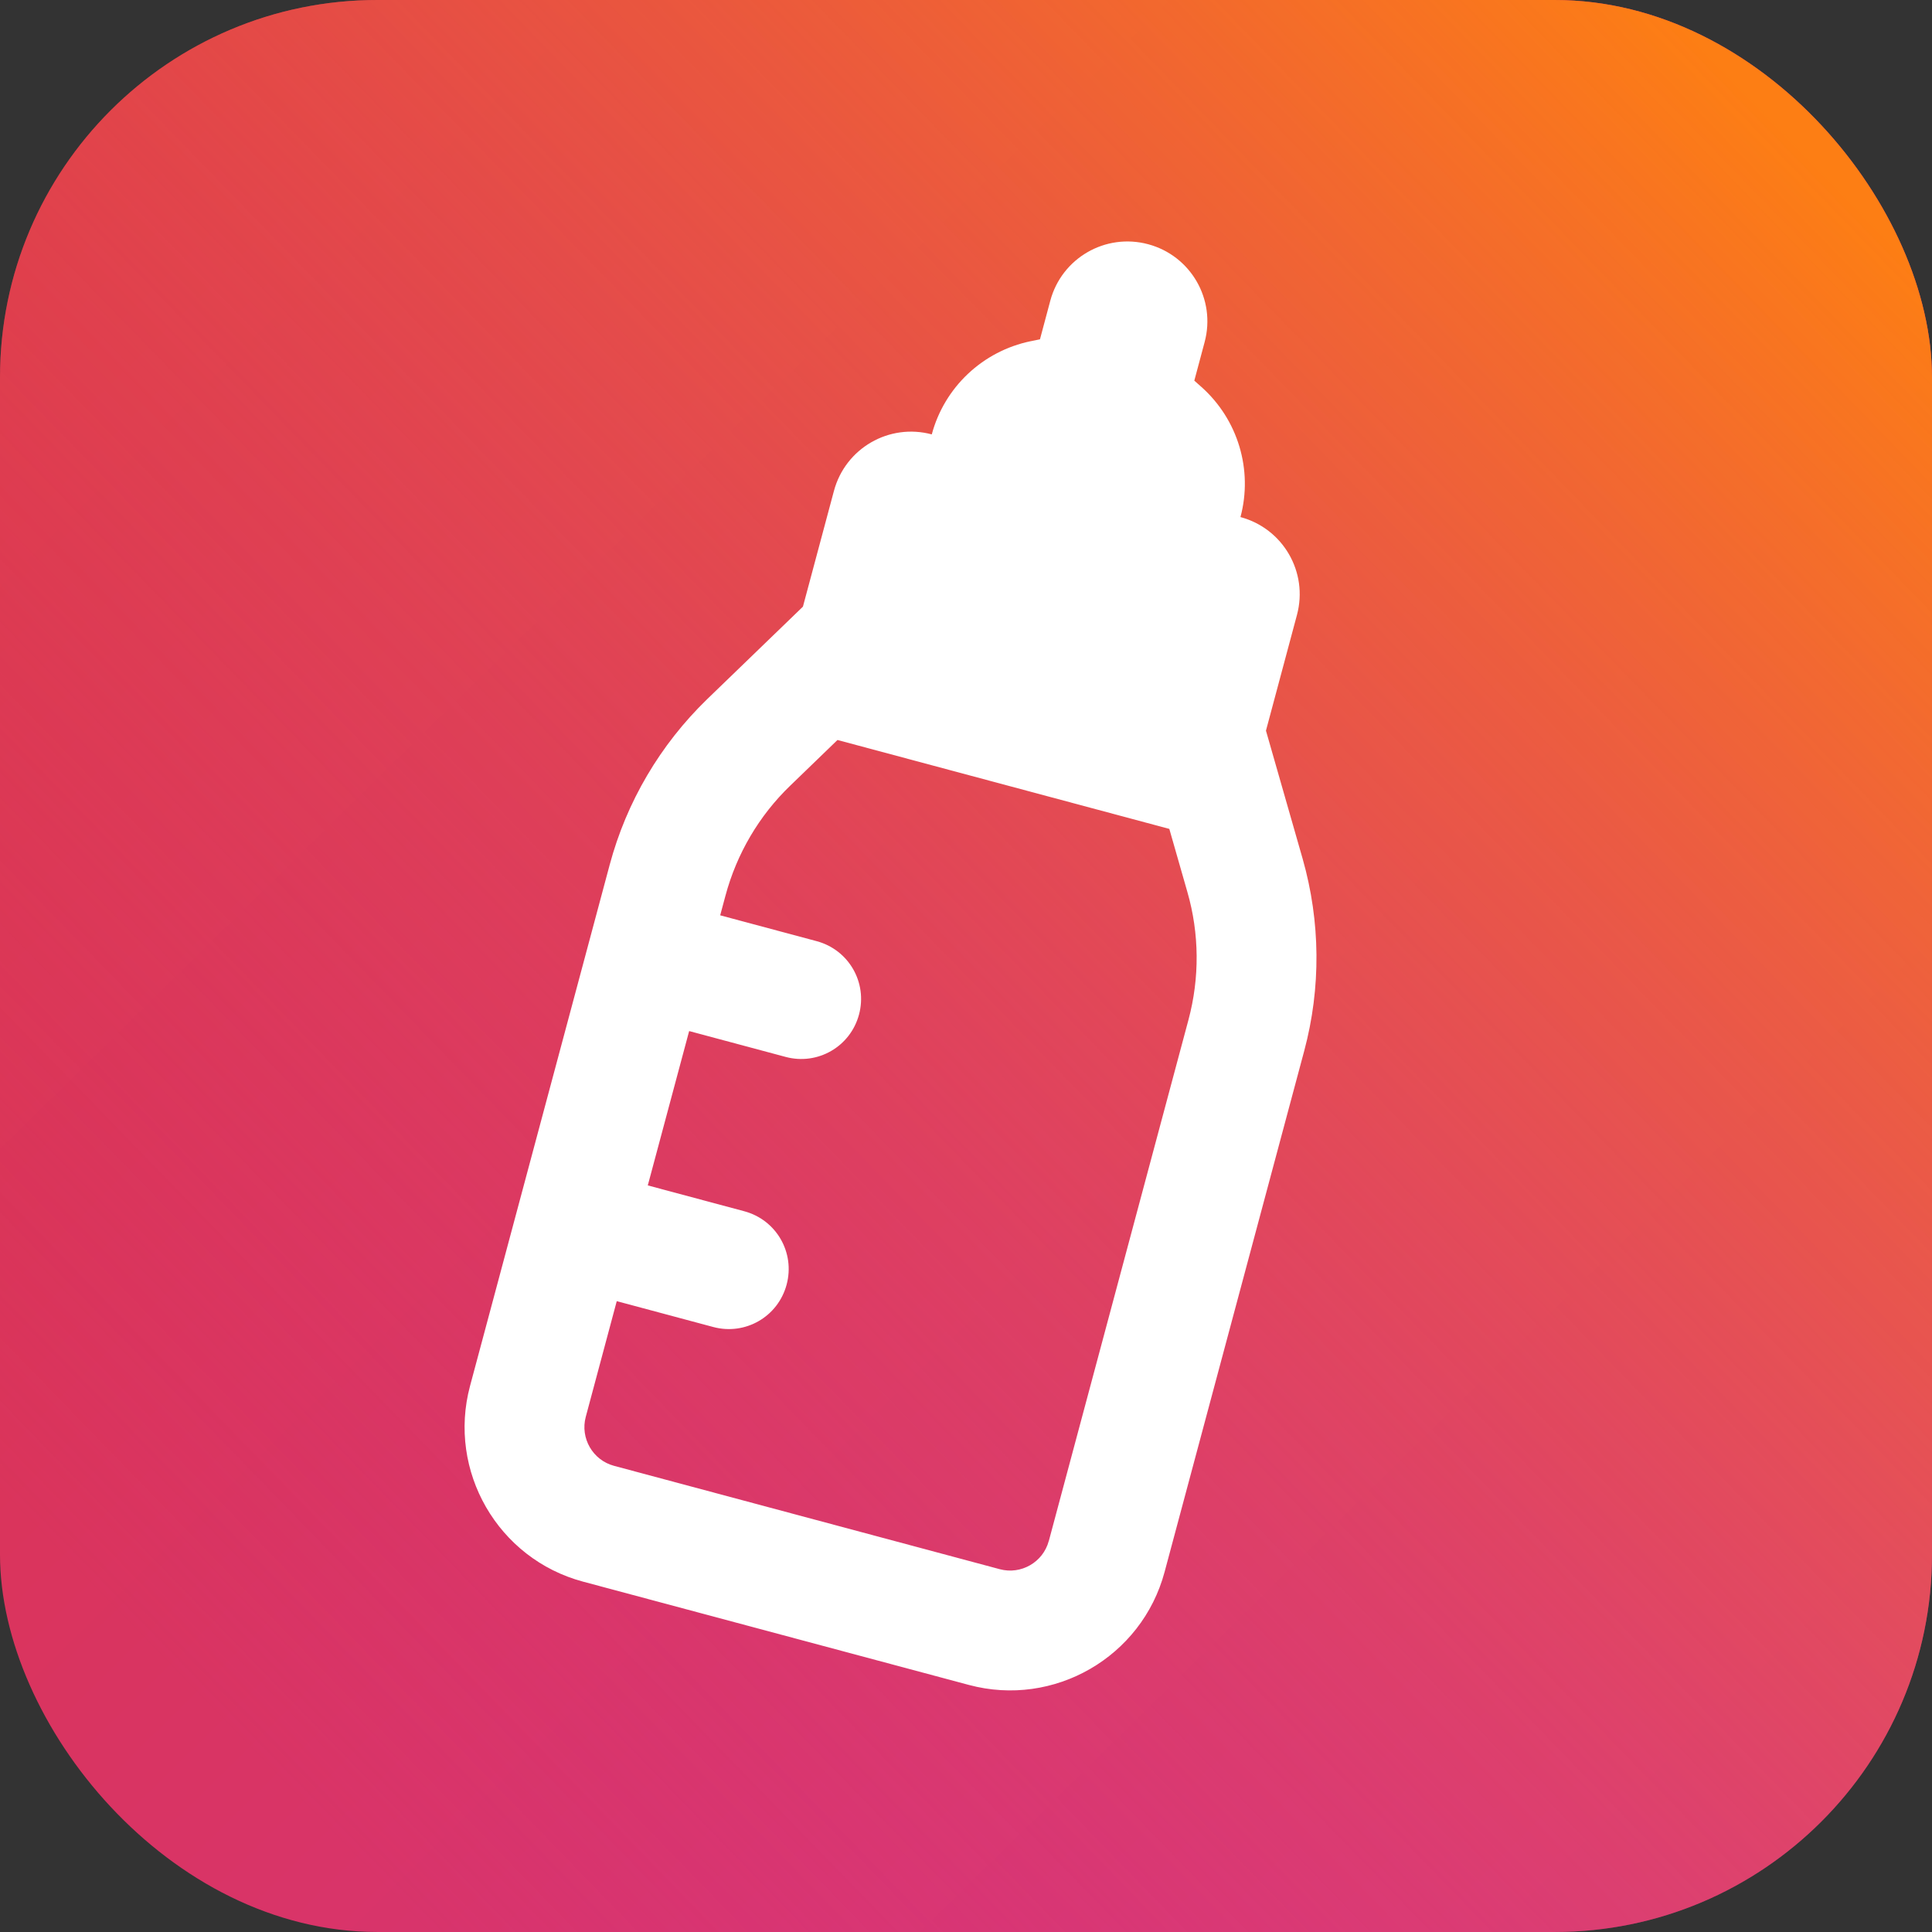
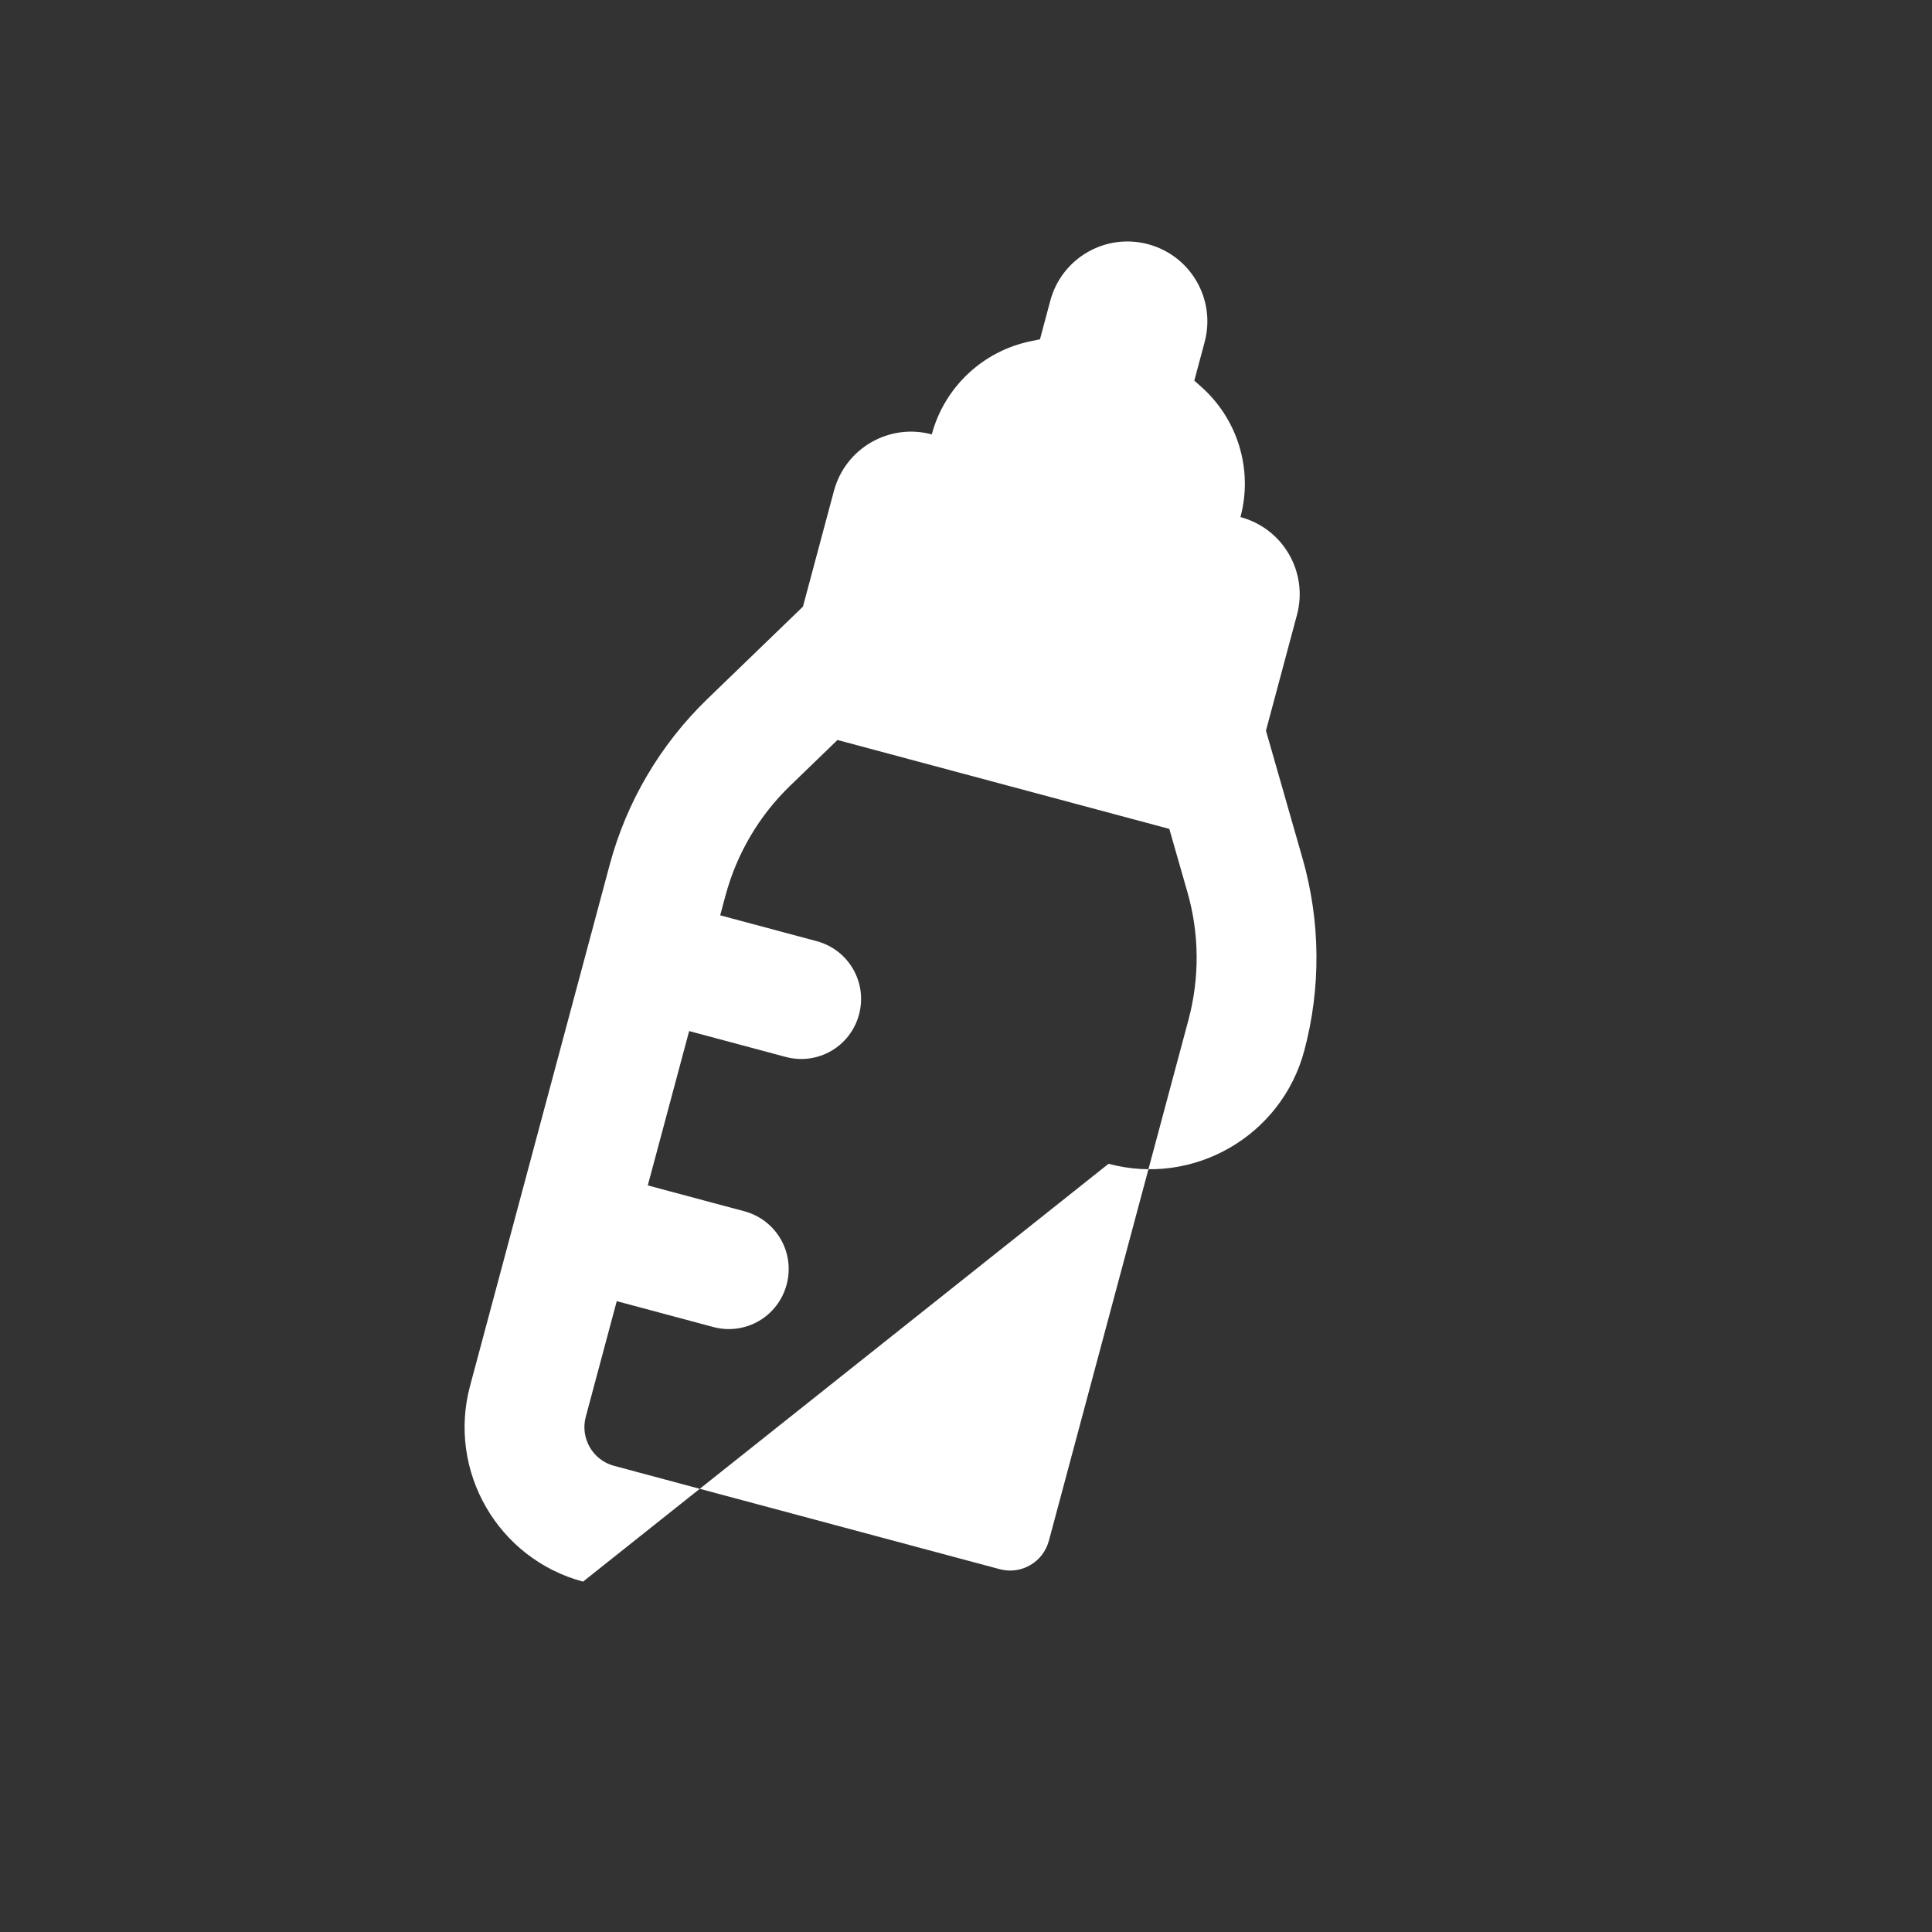
<svg xmlns="http://www.w3.org/2000/svg" xmlns:xlink="http://www.w3.org/1999/xlink" width="512" height="512" viewBox="0 0 135.467 135.467" version="1.1" id="svg1" xml:space="preserve">
  <rect x="0" y="0" width="135.467" height="135.467" fill="#333333" stroke="none" />
  <defs id="defs1">
    <linearGradient id="linearGradient4">
      <stop style="stop-color:#fd7e14;stop-opacity:1;" offset="0" id="stop3" />
      <stop style="stop-color:#d63384;stop-opacity:0;" offset="1" id="stop4" />
    </linearGradient>
    <linearGradient id="linearGradient1">
      <stop style="stop-color:#dc3545;stop-opacity:1;" offset="0" id="stop1" />
      <stop style="stop-color:#d63384;stop-opacity:1;" offset="1" id="stop2" />
    </linearGradient>
    <linearGradient xlink:href="#linearGradient1" id="linearGradient2" x1="5.4" y1="5.4" x2="64.53" y2="65.61" gradientUnits="userSpaceOnUse" />
    <linearGradient xlink:href="#linearGradient4" id="linearGradient3" gradientUnits="userSpaceOnUse" x1="63.72" y1="5.67" x2="7.56" y2="60.21" />
    <clipPath clipPathUnits="userSpaceOnUse" id="clipPath3">
-       <rect style="font-variation-settings:normal;display:inline;opacity:1;vector-effect:none;fill:#000000;fill-opacity:1;stroke-width:0.073;stroke-linecap:butt;stroke-linejoin:miter;stroke-miterlimit:4;stroke-dasharray:none;stroke-dashoffset:0;stroke-opacity:1;-inkscape-stroke:none" id="rect3" width="67.733" height="67.733" x="0" y="0" ry="13.229" />
-     </clipPath>
+       </clipPath>
  </defs>
  <g id="layer1" transform="scale(2)">
    <g id="g5" clip-path="url(#clipPath3)" style="display:inline">
-       <rect style="font-variation-settings:normal;opacity:1;vector-effect:none;fill:url(#linearGradient2);fill-opacity:1;stroke-width:0.07;stroke-linecap:butt;stroke-linejoin:miter;stroke-miterlimit:4;stroke-dasharray:none;stroke-dashoffset:0;stroke-opacity:1;-inkscape-stroke:none;stop-color:#000000;stop-opacity:1" id="rect1" width="67.733" height="67.733" x="0" y="0" />
-       <rect style="display:inline;fill:url(#linearGradient3);fill-opacity:1;stroke-width:0.07;-inkscape-stroke:none" id="rect1-6" width="67.733" height="67.733" x="-1.5894572e-07" y="0" />
-     </g>
+       </g>
  </g>
  <g id="layer2" transform="scale(2)">
-     <path fill="currentColor" d="m 36.134,11.963 0.326,-0.067 0.362,-1.353 c 0.401,-1.496 1.934,-2.382 3.43,-1.981 1.496,0.401 2.382,1.934 1.981,3.43 l -0.362,1.353 0.249,0.221 c 1.28,1.14 1.813,2.905 1.369,4.562 1.496,0.401 2.382,1.934 1.981,3.43 l -1.087,4.058 1.287,4.495 c 0.625,2.197 0.646,4.523 0.055,6.729 l -4.896,18.271 c -0.8,2.985 -3.876,4.761 -6.861,3.961 L 20.44,55.45 C 17.456,54.651 15.68,51.574 16.479,48.589 l 4.896,-18.271 c 0.591,-2.207 1.772,-4.21 3.412,-5.801 l 3.363,-3.249 1.087,-4.058 c 0.401,-1.496 1.934,-2.382 3.43,-1.981 0.444,-1.657 1.788,-2.919 3.467,-3.267 z m 0.636,42.063 4.896,-18.271 c 0.394,-1.471 0.384,-3.023 -0.039,-4.487 l -0.632,-2.208 -11.634,-3.117 -1.651,1.596 c -1.098,1.056 -1.883,2.395 -2.277,3.866 l -0.184,0.685 3.382,0.906 c 1.124,0.301 1.787,1.448 1.485,2.573 -0.301,1.124 -1.448,1.787 -2.573,1.485 l -3.382,-0.906 -1.45,5.411 3.382,0.906 c 1.124,0.301 1.787,1.448 1.485,2.573 -0.301,1.124 -1.448,1.787 -2.573,1.485 l -3.382,-0.906 -1.087,4.058 c -0.199,0.744 0.246,1.516 0.99,1.715 l 13.528,3.625 c 0.744,0.199 1.516,-0.246 1.715,-0.99 z" id="path1" style="fill:#ffffff;stroke-width:0.088" />
+     <path fill="currentColor" d="m 36.134,11.963 0.326,-0.067 0.362,-1.353 c 0.401,-1.496 1.934,-2.382 3.43,-1.981 1.496,0.401 2.382,1.934 1.981,3.43 l -0.362,1.353 0.249,0.221 c 1.28,1.14 1.813,2.905 1.369,4.562 1.496,0.401 2.382,1.934 1.981,3.43 l -1.087,4.058 1.287,4.495 c 0.625,2.197 0.646,4.523 0.055,6.729 c -0.8,2.985 -3.876,4.761 -6.861,3.961 L 20.44,55.45 C 17.456,54.651 15.68,51.574 16.479,48.589 l 4.896,-18.271 c 0.591,-2.207 1.772,-4.21 3.412,-5.801 l 3.363,-3.249 1.087,-4.058 c 0.401,-1.496 1.934,-2.382 3.43,-1.981 0.444,-1.657 1.788,-2.919 3.467,-3.267 z m 0.636,42.063 4.896,-18.271 c 0.394,-1.471 0.384,-3.023 -0.039,-4.487 l -0.632,-2.208 -11.634,-3.117 -1.651,1.596 c -1.098,1.056 -1.883,2.395 -2.277,3.866 l -0.184,0.685 3.382,0.906 c 1.124,0.301 1.787,1.448 1.485,2.573 -0.301,1.124 -1.448,1.787 -2.573,1.485 l -3.382,-0.906 -1.45,5.411 3.382,0.906 c 1.124,0.301 1.787,1.448 1.485,2.573 -0.301,1.124 -1.448,1.787 -2.573,1.485 l -3.382,-0.906 -1.087,4.058 c -0.199,0.744 0.246,1.516 0.99,1.715 l 13.528,3.625 c 0.744,0.199 1.516,-0.246 1.715,-0.99 z" id="path1" style="fill:#ffffff;stroke-width:0.088" />
  </g>
</svg>